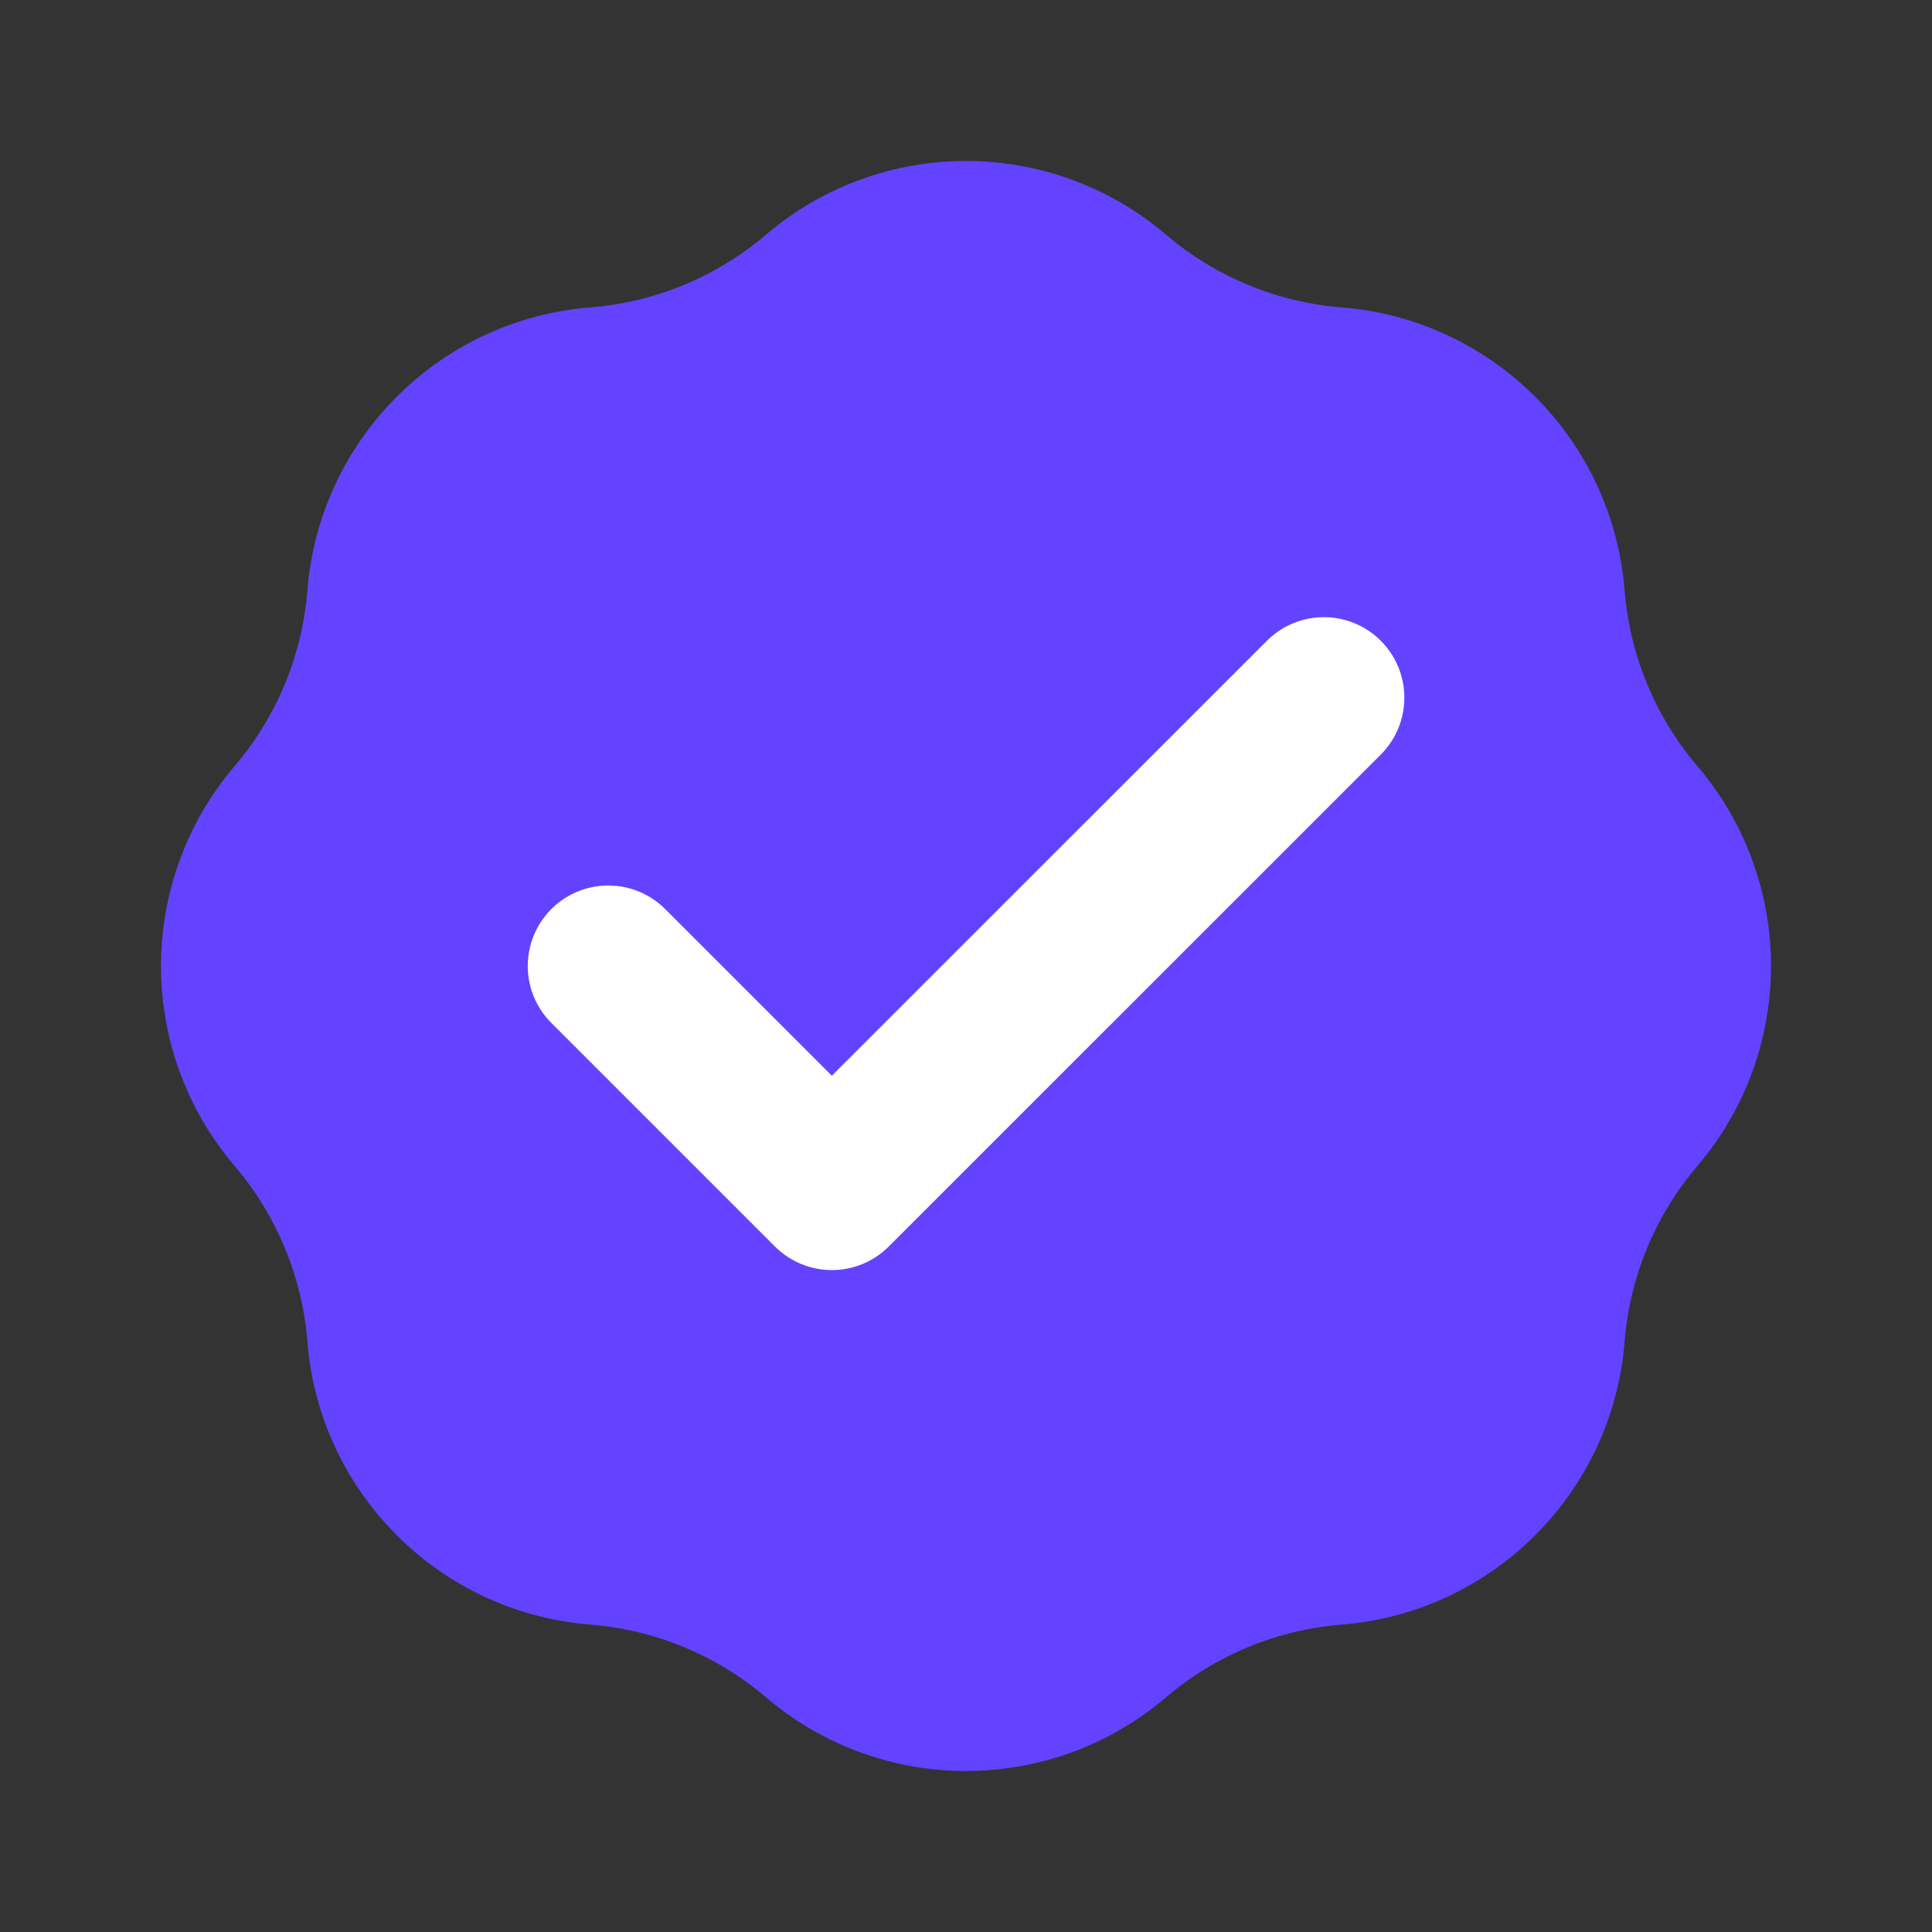
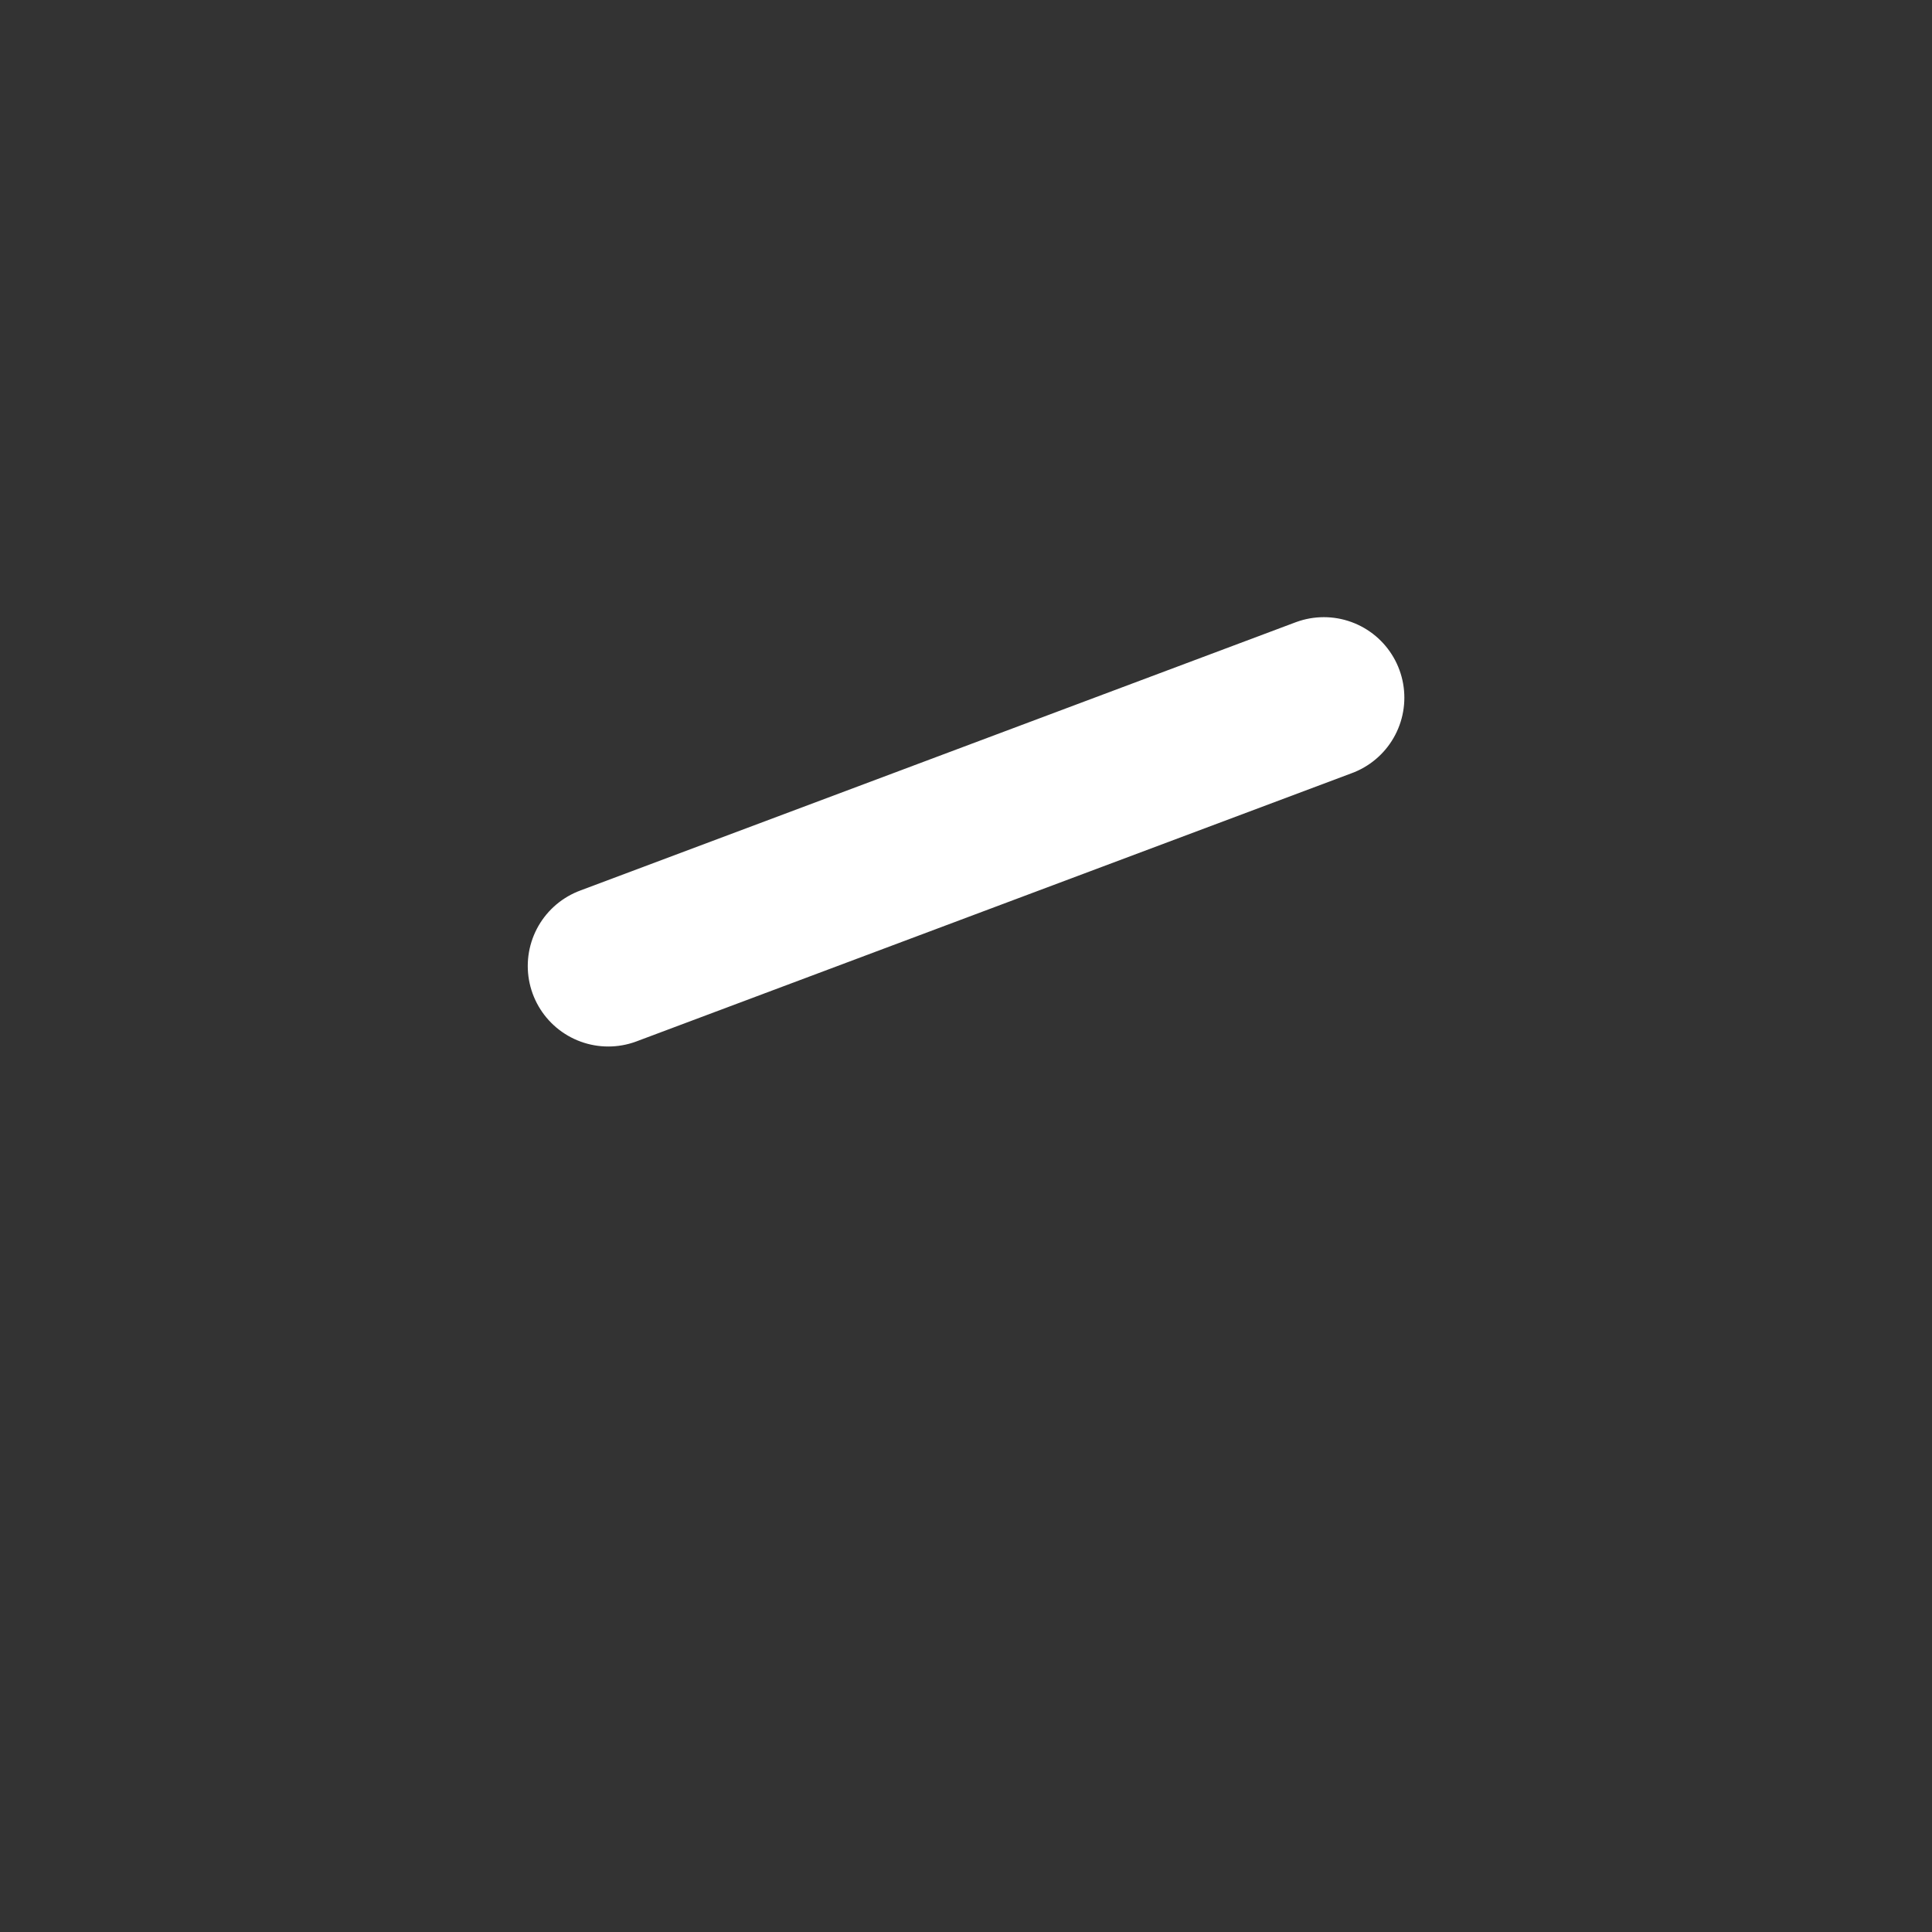
<svg xmlns="http://www.w3.org/2000/svg" width="18" height="18" viewBox="0 0 18 18" fill="none">
  <rect x="0" y="0" width="18" height="18" fill="#333333" stroke="none" />
-   <path d="M7.136 2.187C6.676 2.579 6.103 2.816 5.5 2.864C4.093 2.976 2.976 4.093 2.864 5.5C2.816 6.103 2.579 6.676 2.187 7.136C1.271 8.21 1.271 9.79 2.187 10.864C2.579 11.325 2.816 11.897 2.864 12.5C2.976 13.906 4.093 15.024 5.5 15.136C6.103 15.184 6.676 15.421 7.136 15.813C8.21 16.729 9.79 16.729 10.864 15.813C11.325 15.421 11.897 15.184 12.5 15.136C13.906 15.024 15.024 13.906 15.136 12.5C15.184 11.897 15.421 11.325 15.813 10.864C16.729 9.79 16.729 8.21 15.813 7.136C15.421 6.676 15.184 6.103 15.136 5.5C15.024 4.093 13.906 2.976 12.5 2.864C11.897 2.816 11.325 2.579 10.864 2.187C9.79 1.271 8.21 1.271 7.136 2.187Z" fill="#6343FF" />
-   <path d="M12.334 6.5L7.75 11.083L5.667 9" stroke="white" stroke-width="1.5" stroke-linecap="round" stroke-linejoin="round" />
+   <path d="M12.334 6.5L5.667 9" stroke="white" stroke-width="1.5" stroke-linecap="round" stroke-linejoin="round" />
</svg>